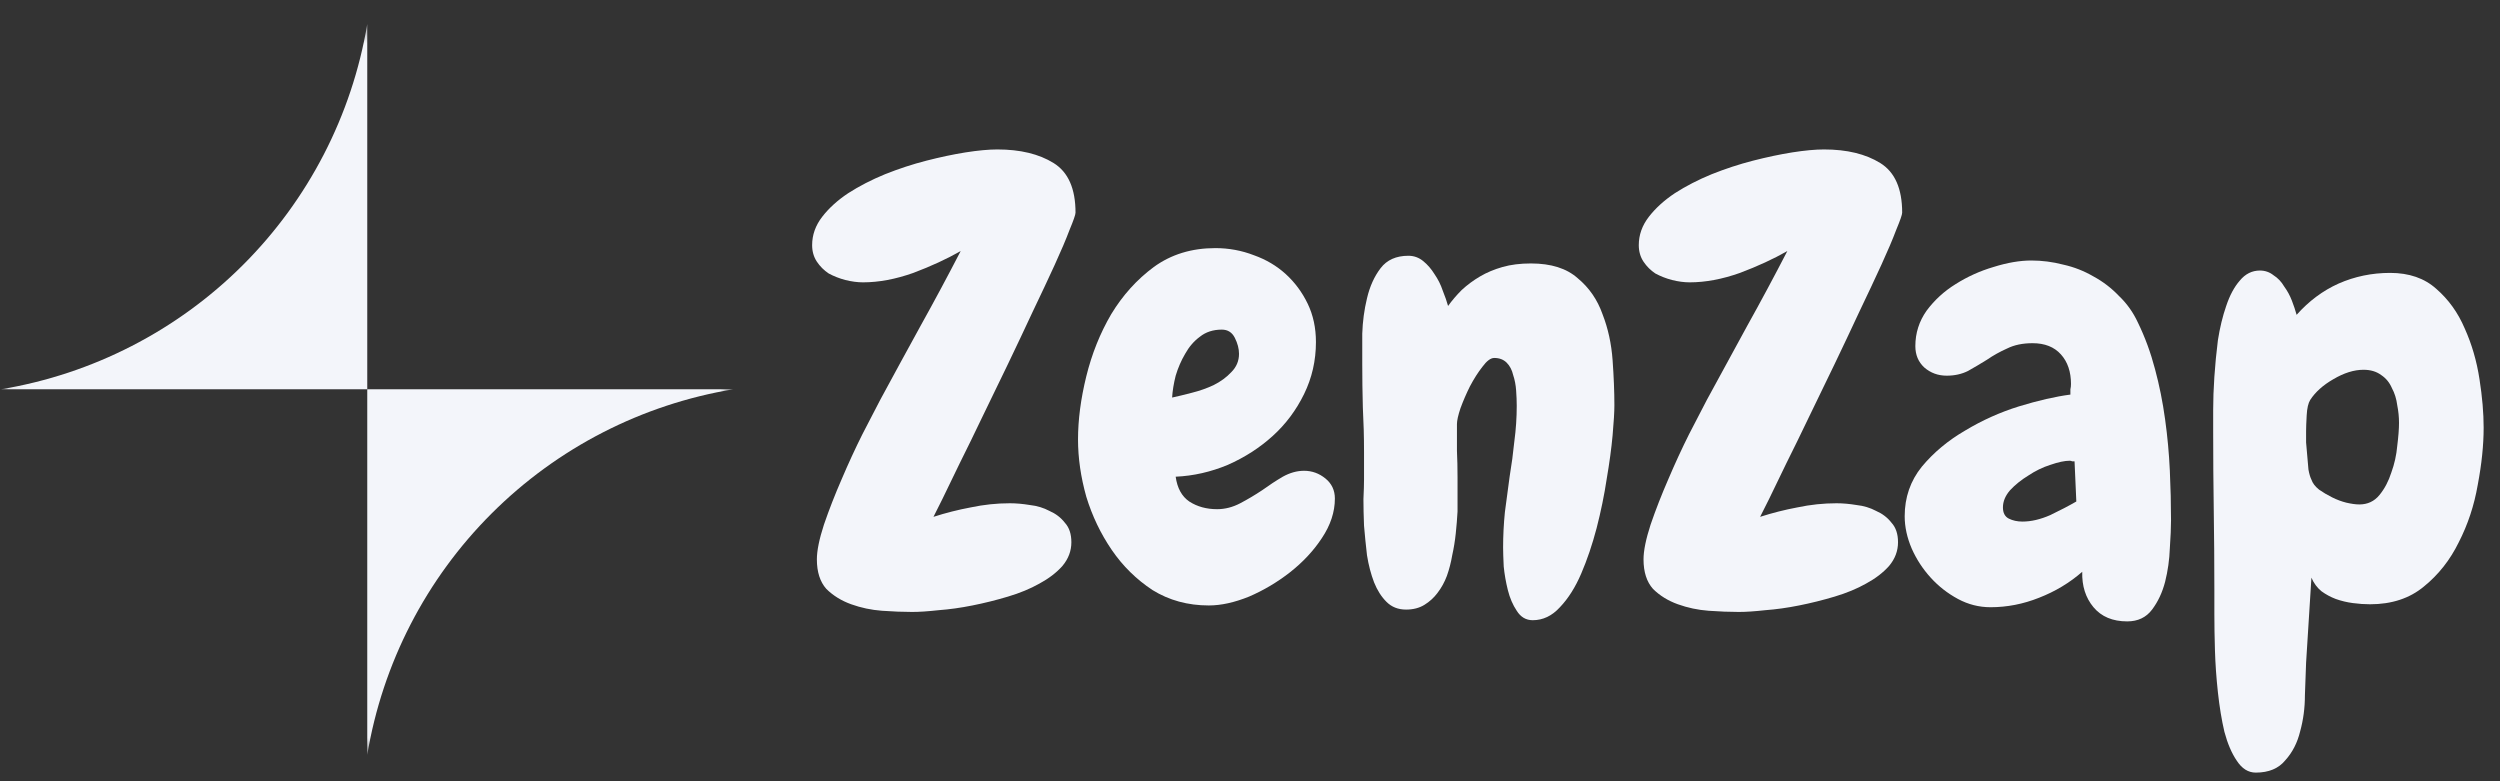
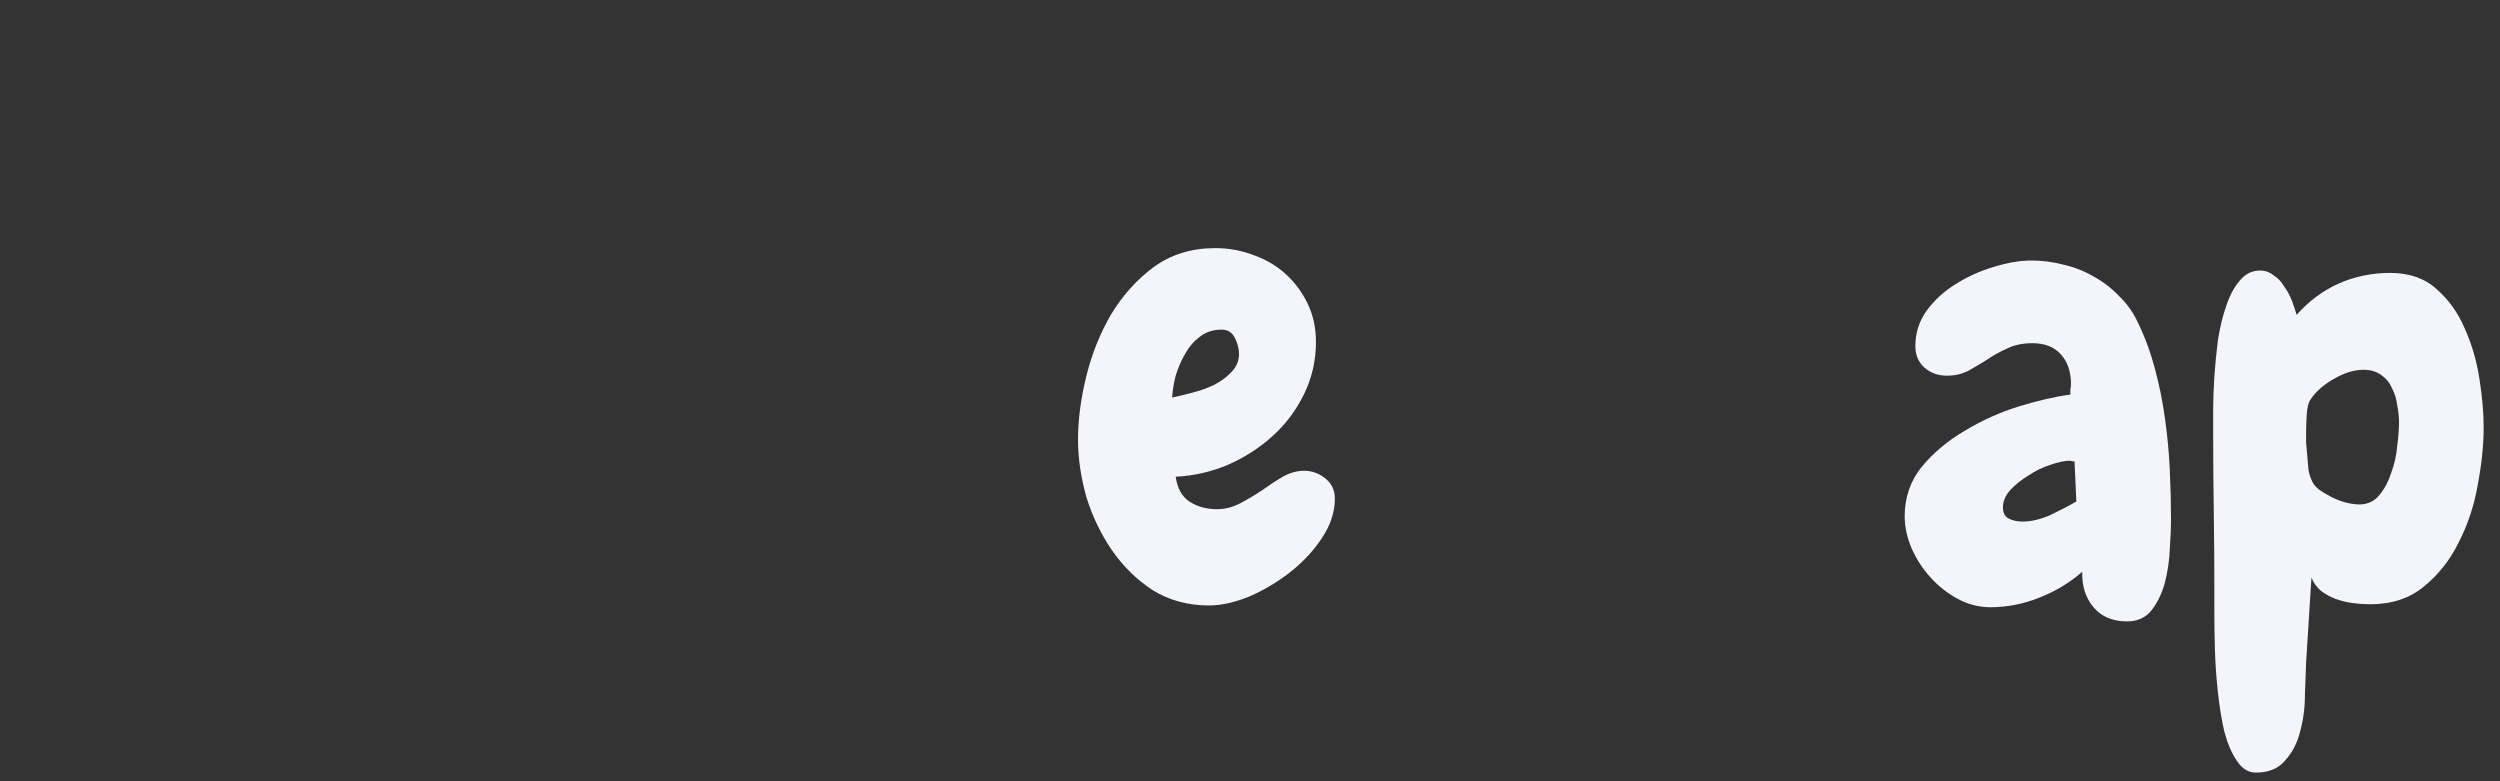
<svg xmlns="http://www.w3.org/2000/svg" width="144" height="45" viewBox="0 0 144 45" fill="none">
  <rect x="0" y="0" width="144" height="45" fill="#333333" stroke="none" />
  <path d="M143.058 24.633C143.058 25.631 142.945 26.731 142.717 27.933C142.513 29.113 142.149 30.213 141.626 31.233C141.126 32.254 140.456 33.104 139.615 33.785C138.797 34.465 137.763 34.806 136.513 34.806C136.194 34.806 135.865 34.783 135.524 34.737C135.183 34.692 134.854 34.613 134.535 34.499C134.24 34.386 133.967 34.239 133.717 34.057C133.467 33.853 133.274 33.592 133.138 33.275L132.831 38.174C132.808 38.695 132.785 39.319 132.763 40.045C132.763 40.771 132.672 41.463 132.49 42.12C132.331 42.778 132.047 43.334 131.638 43.787C131.251 44.264 130.683 44.502 129.933 44.502C129.501 44.502 129.138 44.275 128.842 43.822C128.547 43.391 128.308 42.835 128.126 42.154C127.967 41.474 127.842 40.714 127.751 39.875C127.66 39.036 127.604 38.23 127.581 37.459C127.558 36.688 127.547 35.985 127.547 35.35C127.547 34.715 127.547 34.25 127.547 33.955C127.547 32.435 127.535 30.927 127.513 29.43C127.49 27.91 127.479 26.391 127.479 24.871C127.479 24.599 127.479 24.179 127.479 23.612C127.479 23.023 127.501 22.387 127.547 21.707C127.592 21.027 127.66 20.323 127.751 19.598C127.865 18.872 128.024 18.214 128.229 17.624C128.433 17.012 128.695 16.524 129.013 16.162C129.331 15.776 129.717 15.583 130.172 15.583C130.467 15.583 130.729 15.674 130.956 15.855C131.206 16.014 131.41 16.229 131.569 16.502C131.751 16.751 131.899 17.023 132.013 17.318C132.126 17.613 132.217 17.885 132.285 18.135C132.99 17.341 133.797 16.74 134.706 16.332C135.638 15.923 136.626 15.719 137.672 15.719C138.763 15.719 139.649 16.025 140.331 16.638C141.035 17.25 141.581 18.01 141.967 18.917C142.376 19.825 142.66 20.8 142.819 21.843C142.979 22.864 143.058 23.794 143.058 24.633ZM138.183 24.361C138.183 24.02 138.149 23.68 138.081 23.34C138.035 22.977 137.933 22.648 137.774 22.354C137.638 22.036 137.433 21.787 137.16 21.605C136.888 21.401 136.547 21.299 136.138 21.299C135.592 21.299 135.013 21.48 134.399 21.843C133.808 22.183 133.365 22.58 133.07 23.034C132.956 23.215 132.888 23.51 132.865 23.919C132.842 24.327 132.831 24.633 132.831 24.837C132.831 24.996 132.831 25.211 132.831 25.483C132.854 25.733 132.876 25.994 132.899 26.266C132.922 26.538 132.945 26.799 132.967 27.049C133.013 27.298 133.069 27.491 133.138 27.627C133.206 27.831 133.354 28.024 133.581 28.205C133.808 28.364 134.058 28.512 134.331 28.648C134.604 28.784 134.876 28.886 135.149 28.954C135.444 29.022 135.695 29.056 135.899 29.056C136.376 29.056 136.763 28.874 137.058 28.512C137.354 28.149 137.581 27.718 137.74 27.219C137.922 26.72 138.035 26.209 138.081 25.688C138.149 25.143 138.183 24.701 138.183 24.361Z" fill="#F3F5FA" />
  <path d="M125.051 29.975C125.051 30.383 125.028 30.916 124.983 31.574C124.96 32.231 124.869 32.878 124.71 33.513C124.551 34.125 124.301 34.658 123.96 35.112C123.619 35.566 123.142 35.792 122.528 35.792C121.687 35.792 121.04 35.52 120.585 34.976C120.13 34.431 119.914 33.751 119.937 32.935C119.21 33.57 118.38 34.069 117.449 34.431C116.539 34.794 115.608 34.976 114.653 34.976C113.994 34.976 113.369 34.817 112.778 34.5C112.187 34.182 111.664 33.774 111.21 33.275C110.755 32.776 110.392 32.22 110.119 31.608C109.846 30.973 109.71 30.349 109.71 29.736C109.71 28.648 110.04 27.695 110.699 26.879C111.38 26.062 112.21 25.37 113.187 24.803C114.165 24.213 115.199 23.748 116.289 23.408C117.403 23.068 118.392 22.841 119.255 22.728C119.255 22.614 119.255 22.512 119.255 22.422C119.278 22.331 119.289 22.229 119.289 22.116C119.289 21.412 119.096 20.845 118.71 20.415C118.324 19.983 117.778 19.768 117.074 19.768C116.505 19.768 116.017 19.87 115.608 20.074C115.199 20.256 114.812 20.471 114.449 20.721C114.085 20.947 113.721 21.163 113.358 21.367C112.994 21.549 112.585 21.639 112.13 21.639C111.63 21.639 111.199 21.48 110.835 21.163C110.494 20.845 110.324 20.437 110.324 19.938C110.324 19.19 110.539 18.509 110.971 17.897C111.426 17.284 111.983 16.774 112.642 16.366C113.324 15.935 114.051 15.606 114.824 15.379C115.619 15.13 116.346 15.005 117.005 15.005C117.619 15.005 118.233 15.084 118.846 15.243C119.46 15.379 120.04 15.606 120.585 15.924C121.13 16.218 121.619 16.593 122.051 17.046C122.505 17.477 122.869 17.988 123.142 18.577C123.551 19.416 123.88 20.312 124.13 21.265C124.38 22.195 124.574 23.159 124.71 24.157C124.846 25.132 124.937 26.119 124.983 27.117C125.028 28.092 125.051 29.045 125.051 29.975ZM119.596 28.886L119.494 26.572C119.449 26.572 119.403 26.572 119.358 26.572C119.312 26.55 119.267 26.538 119.221 26.538C118.926 26.538 118.551 26.618 118.096 26.777C117.664 26.913 117.244 27.117 116.835 27.389C116.426 27.638 116.074 27.922 115.778 28.239C115.505 28.557 115.369 28.886 115.369 29.226C115.369 29.544 115.483 29.759 115.71 29.873C115.937 29.986 116.199 30.043 116.494 30.043C116.994 30.043 117.528 29.918 118.096 29.669C118.664 29.396 119.165 29.136 119.596 28.886Z" fill="#F3F5FA" />
-   <path d="M109.565 12.249C109.565 12.362 109.451 12.691 109.224 13.235C109.02 13.78 108.735 14.449 108.372 15.243C108.008 16.037 107.588 16.933 107.11 17.93C106.656 18.906 106.179 19.915 105.679 20.959C105.179 21.979 104.69 22.988 104.213 23.986C103.735 24.984 103.292 25.892 102.883 26.708C102.497 27.502 102.167 28.183 101.895 28.75C101.622 29.294 101.451 29.634 101.383 29.77C102.088 29.543 102.804 29.362 103.531 29.226C104.281 29.067 105.031 28.988 105.781 28.988C106.145 28.988 106.531 29.022 106.94 29.09C107.349 29.135 107.724 29.248 108.065 29.43C108.429 29.589 108.724 29.816 108.951 30.11C109.201 30.383 109.326 30.757 109.326 31.233C109.326 31.732 109.156 32.186 108.815 32.594C108.474 32.98 108.031 33.32 107.485 33.615C106.963 33.91 106.36 34.159 105.679 34.363C104.997 34.567 104.315 34.737 103.633 34.873C102.951 35.01 102.304 35.1 101.69 35.146C101.076 35.214 100.565 35.248 100.156 35.248C99.633 35.248 99.054 35.225 98.417 35.18C97.804 35.134 97.213 35.01 96.645 34.806C96.076 34.601 95.599 34.306 95.213 33.921C94.849 33.513 94.667 32.946 94.667 32.22C94.667 31.721 94.804 31.052 95.076 30.213C95.372 29.351 95.713 28.477 96.099 27.593C96.485 26.686 96.883 25.824 97.292 25.007C97.724 24.168 98.065 23.51 98.315 23.034C99.088 21.605 99.861 20.187 100.633 18.781C101.429 17.352 102.201 15.912 102.951 14.46C102.156 14.914 101.247 15.334 100.224 15.719C99.201 16.082 98.236 16.263 97.326 16.263C97.008 16.263 96.667 16.218 96.304 16.127C95.963 16.037 95.645 15.912 95.349 15.753C95.076 15.572 94.849 15.345 94.667 15.073C94.485 14.8 94.394 14.483 94.394 14.12C94.394 13.53 94.588 12.986 94.974 12.487C95.361 11.988 95.861 11.534 96.474 11.126C97.111 10.718 97.815 10.355 98.588 10.037C99.383 9.72 100.179 9.459 100.974 9.255C101.77 9.051 102.52 8.892 103.224 8.779C103.951 8.665 104.565 8.608 105.065 8.608C106.383 8.608 107.463 8.869 108.304 9.391C109.145 9.913 109.565 10.865 109.565 12.249Z" fill="#F3F5FA" />
-   <path d="M88.284 35.724C87.898 35.724 87.591 35.543 87.364 35.18C87.136 34.84 86.966 34.443 86.852 33.989C86.739 33.535 86.659 33.082 86.614 32.628C86.591 32.152 86.579 31.789 86.579 31.539C86.579 30.859 86.614 30.178 86.682 29.498C86.773 28.818 86.864 28.137 86.954 27.457C87.068 26.776 87.159 26.096 87.227 25.415C87.318 24.735 87.364 24.055 87.364 23.374C87.364 23.102 87.352 22.807 87.329 22.489C87.307 22.172 87.25 21.877 87.159 21.605C87.091 21.31 86.966 21.072 86.784 20.89C86.602 20.709 86.364 20.618 86.068 20.618C85.864 20.618 85.636 20.788 85.386 21.128C85.136 21.446 84.898 21.82 84.67 22.251C84.466 22.66 84.284 23.079 84.125 23.51C83.989 23.918 83.92 24.225 83.92 24.429C83.92 24.928 83.92 25.438 83.92 25.96C83.943 26.459 83.954 26.969 83.954 27.491V29.464C83.932 29.872 83.898 30.292 83.852 30.723C83.807 31.154 83.739 31.573 83.648 31.982C83.579 32.39 83.477 32.787 83.341 33.172C83.204 33.535 83.023 33.864 82.795 34.159C82.591 34.431 82.341 34.658 82.045 34.84C81.75 35.021 81.398 35.112 80.989 35.112C80.534 35.112 80.159 34.964 79.864 34.669C79.568 34.374 79.329 34 79.148 33.547C78.966 33.07 78.829 32.549 78.739 31.982C78.67 31.392 78.614 30.825 78.568 30.28C78.545 29.713 78.534 29.203 78.534 28.75C78.557 28.273 78.568 27.899 78.568 27.627V26.028C78.568 25.166 78.545 24.315 78.5 23.476C78.477 22.637 78.466 21.798 78.466 20.959C78.466 20.505 78.466 19.926 78.466 19.223C78.489 18.52 78.579 17.84 78.739 17.182C78.898 16.502 79.159 15.923 79.523 15.447C79.886 14.971 80.42 14.732 81.125 14.732C81.443 14.732 81.727 14.835 81.977 15.039C82.227 15.243 82.443 15.492 82.625 15.787C82.829 16.082 82.989 16.399 83.102 16.74C83.239 17.08 83.341 17.375 83.409 17.624C83.636 17.307 83.898 17.001 84.193 16.706C84.511 16.411 84.864 16.15 85.25 15.923C85.636 15.696 86.068 15.515 86.545 15.379C87.023 15.243 87.568 15.175 88.182 15.175C89.341 15.175 90.239 15.458 90.875 16.025C91.534 16.57 92.011 17.261 92.307 18.101C92.625 18.917 92.818 19.802 92.886 20.754C92.954 21.707 92.989 22.569 92.989 23.34C92.989 23.726 92.954 24.304 92.886 25.075C92.818 25.824 92.704 26.663 92.545 27.593C92.409 28.5 92.216 29.441 91.966 30.417C91.716 31.369 91.42 32.242 91.079 33.036C90.739 33.83 90.329 34.477 89.852 34.976C89.398 35.475 88.875 35.724 88.284 35.724Z" fill="#F3F5FA" />
  <path d="M76.889 28.716C76.889 29.488 76.639 30.247 76.139 30.996C75.662 31.722 75.048 32.379 74.298 32.969C73.571 33.536 72.787 34.001 71.946 34.364C71.105 34.704 70.332 34.874 69.628 34.874C68.423 34.874 67.344 34.58 66.389 33.99C65.457 33.377 64.673 32.606 64.037 31.676C63.401 30.746 62.912 29.726 62.571 28.614C62.253 27.48 62.094 26.38 62.094 25.314C62.094 24.18 62.253 22.967 62.571 21.674C62.889 20.381 63.367 19.19 64.003 18.102C64.662 17.013 65.48 16.105 66.457 15.38C67.457 14.654 68.639 14.291 70.003 14.291C70.775 14.291 71.514 14.427 72.219 14.699C72.923 14.949 73.537 15.312 74.06 15.788C74.582 16.264 75.003 16.831 75.321 17.489C75.639 18.147 75.798 18.884 75.798 19.701C75.798 20.767 75.571 21.765 75.116 22.695C74.662 23.625 74.06 24.43 73.31 25.11C72.56 25.791 71.696 26.346 70.719 26.777C69.742 27.185 68.742 27.412 67.719 27.458C67.81 28.115 68.071 28.592 68.503 28.887C68.957 29.181 69.491 29.329 70.105 29.329C70.56 29.329 71.003 29.215 71.435 28.989C71.866 28.762 72.287 28.512 72.696 28.24C73.105 27.945 73.503 27.684 73.889 27.458C74.298 27.231 74.707 27.117 75.116 27.117C75.571 27.117 75.98 27.265 76.344 27.56C76.707 27.855 76.889 28.24 76.889 28.716ZM71.367 20.381C71.367 20.086 71.287 19.78 71.128 19.462C70.969 19.145 70.719 18.986 70.378 18.986C69.878 18.986 69.457 19.122 69.116 19.394C68.775 19.644 68.491 19.973 68.264 20.381C68.037 20.767 67.855 21.186 67.719 21.64C67.605 22.093 67.537 22.513 67.514 22.899C67.832 22.831 68.207 22.74 68.639 22.627C69.094 22.513 69.514 22.366 69.901 22.184C70.31 21.98 70.65 21.73 70.923 21.436C71.219 21.141 71.367 20.789 71.367 20.381Z" fill="#F3F5FA" />
-   <path d="M61.95 12.249C61.95 12.362 61.836 12.691 61.609 13.235C61.404 13.78 61.12 14.449 60.757 15.243C60.393 16.037 59.973 16.933 59.495 17.93C59.041 18.906 58.563 19.915 58.063 20.959C57.563 21.979 57.075 22.988 56.597 23.986C56.12 24.984 55.677 25.892 55.268 26.708C54.882 27.502 54.552 28.183 54.279 28.75C54.007 29.294 53.836 29.634 53.768 29.77C54.472 29.543 55.188 29.362 55.916 29.226C56.666 29.067 57.416 28.988 58.166 28.988C58.529 28.988 58.916 29.022 59.325 29.09C59.734 29.135 60.109 29.248 60.45 29.43C60.813 29.589 61.109 29.816 61.336 30.11C61.586 30.383 61.711 30.757 61.711 31.233C61.711 31.732 61.541 32.186 61.2 32.594C60.859 32.98 60.416 33.32 59.87 33.615C59.348 33.91 58.745 34.159 58.063 34.363C57.382 34.567 56.7 34.737 56.018 34.873C55.336 35.01 54.688 35.1 54.075 35.146C53.461 35.214 52.95 35.248 52.541 35.248C52.018 35.248 51.438 35.225 50.802 35.18C50.188 35.134 49.597 35.01 49.029 34.806C48.461 34.601 47.984 34.306 47.597 33.921C47.234 33.513 47.052 32.946 47.052 32.22C47.052 31.721 47.188 31.052 47.461 30.213C47.757 29.351 48.098 28.477 48.484 27.593C48.87 26.686 49.268 25.824 49.677 25.007C50.109 24.168 50.45 23.51 50.7 23.034C51.472 21.605 52.245 20.187 53.018 18.781C53.813 17.352 54.586 15.912 55.336 14.46C54.541 14.914 53.632 15.334 52.609 15.719C51.586 16.082 50.62 16.263 49.711 16.263C49.393 16.263 49.052 16.218 48.688 16.127C48.348 16.037 48.029 15.912 47.734 15.753C47.461 15.572 47.234 15.345 47.052 15.073C46.87 14.8 46.779 14.483 46.779 14.12C46.779 13.53 46.973 12.986 47.359 12.487C47.745 11.988 48.245 11.534 48.859 11.126C49.495 10.718 50.2 10.355 50.973 10.037C51.768 9.72 52.563 9.459 53.359 9.255C54.154 9.051 54.904 8.892 55.609 8.779C56.336 8.665 56.95 8.608 57.45 8.608C58.768 8.608 59.847 8.869 60.688 9.391C61.529 9.913 61.95 10.865 61.95 12.249Z" fill="#F3F5FA" />
  <mask id="mask0_18718_4257" style="mask-type:luminance" maskUnits="userSpaceOnUse" x="0" y="1" width="43" height="43">
    <path d="M42.245 1.385H0.063V43.481H42.245V1.385Z" fill="white" />
  </mask>
  <g mask="url(#mask0_18718_4257)">
-     <path d="M0.063 22.421H21.154V1.385C20.27 6.648 17.763 11.504 13.982 15.275C10.201 19.046 5.335 21.545 0.063 22.421Z" fill="#F3F5FA" />
-     <path d="M21.154 43.481V22.421H42.245C36.969 23.297 32.1 25.799 28.319 29.575C24.537 33.351 22.032 38.213 21.154 43.481Z" fill="#F3F5FA" />
-   </g>
+     </g>
</svg>